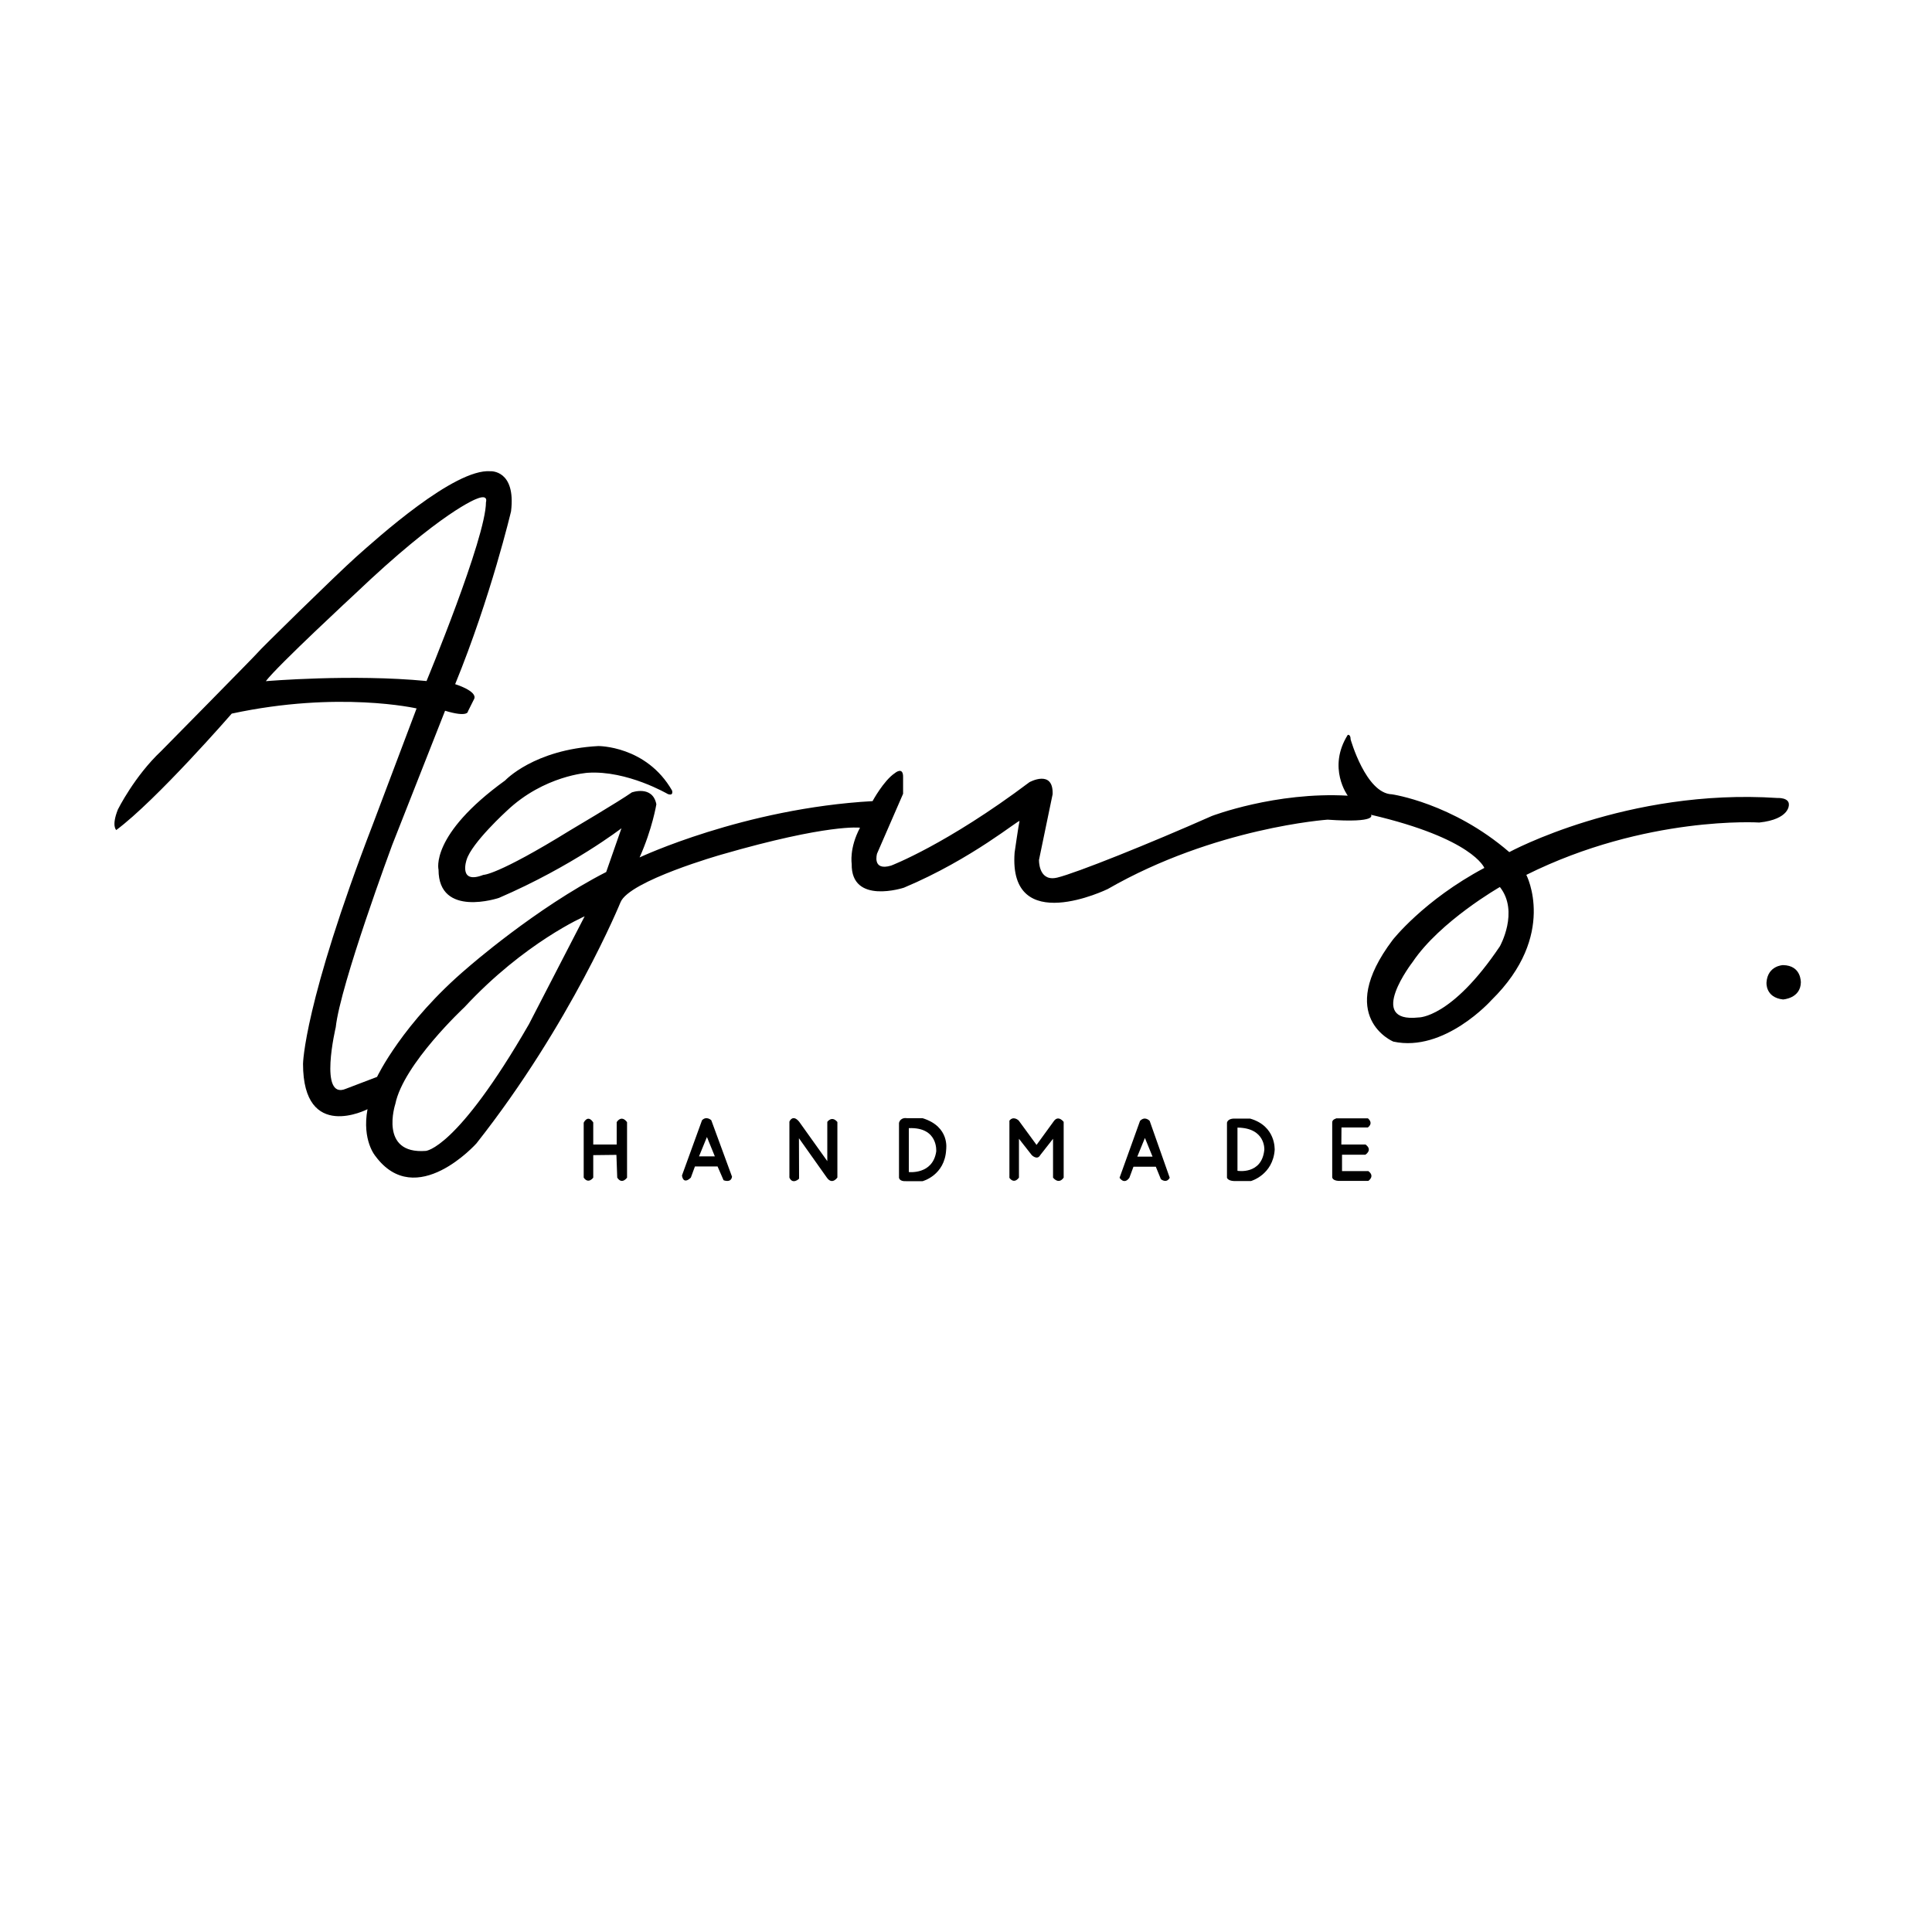
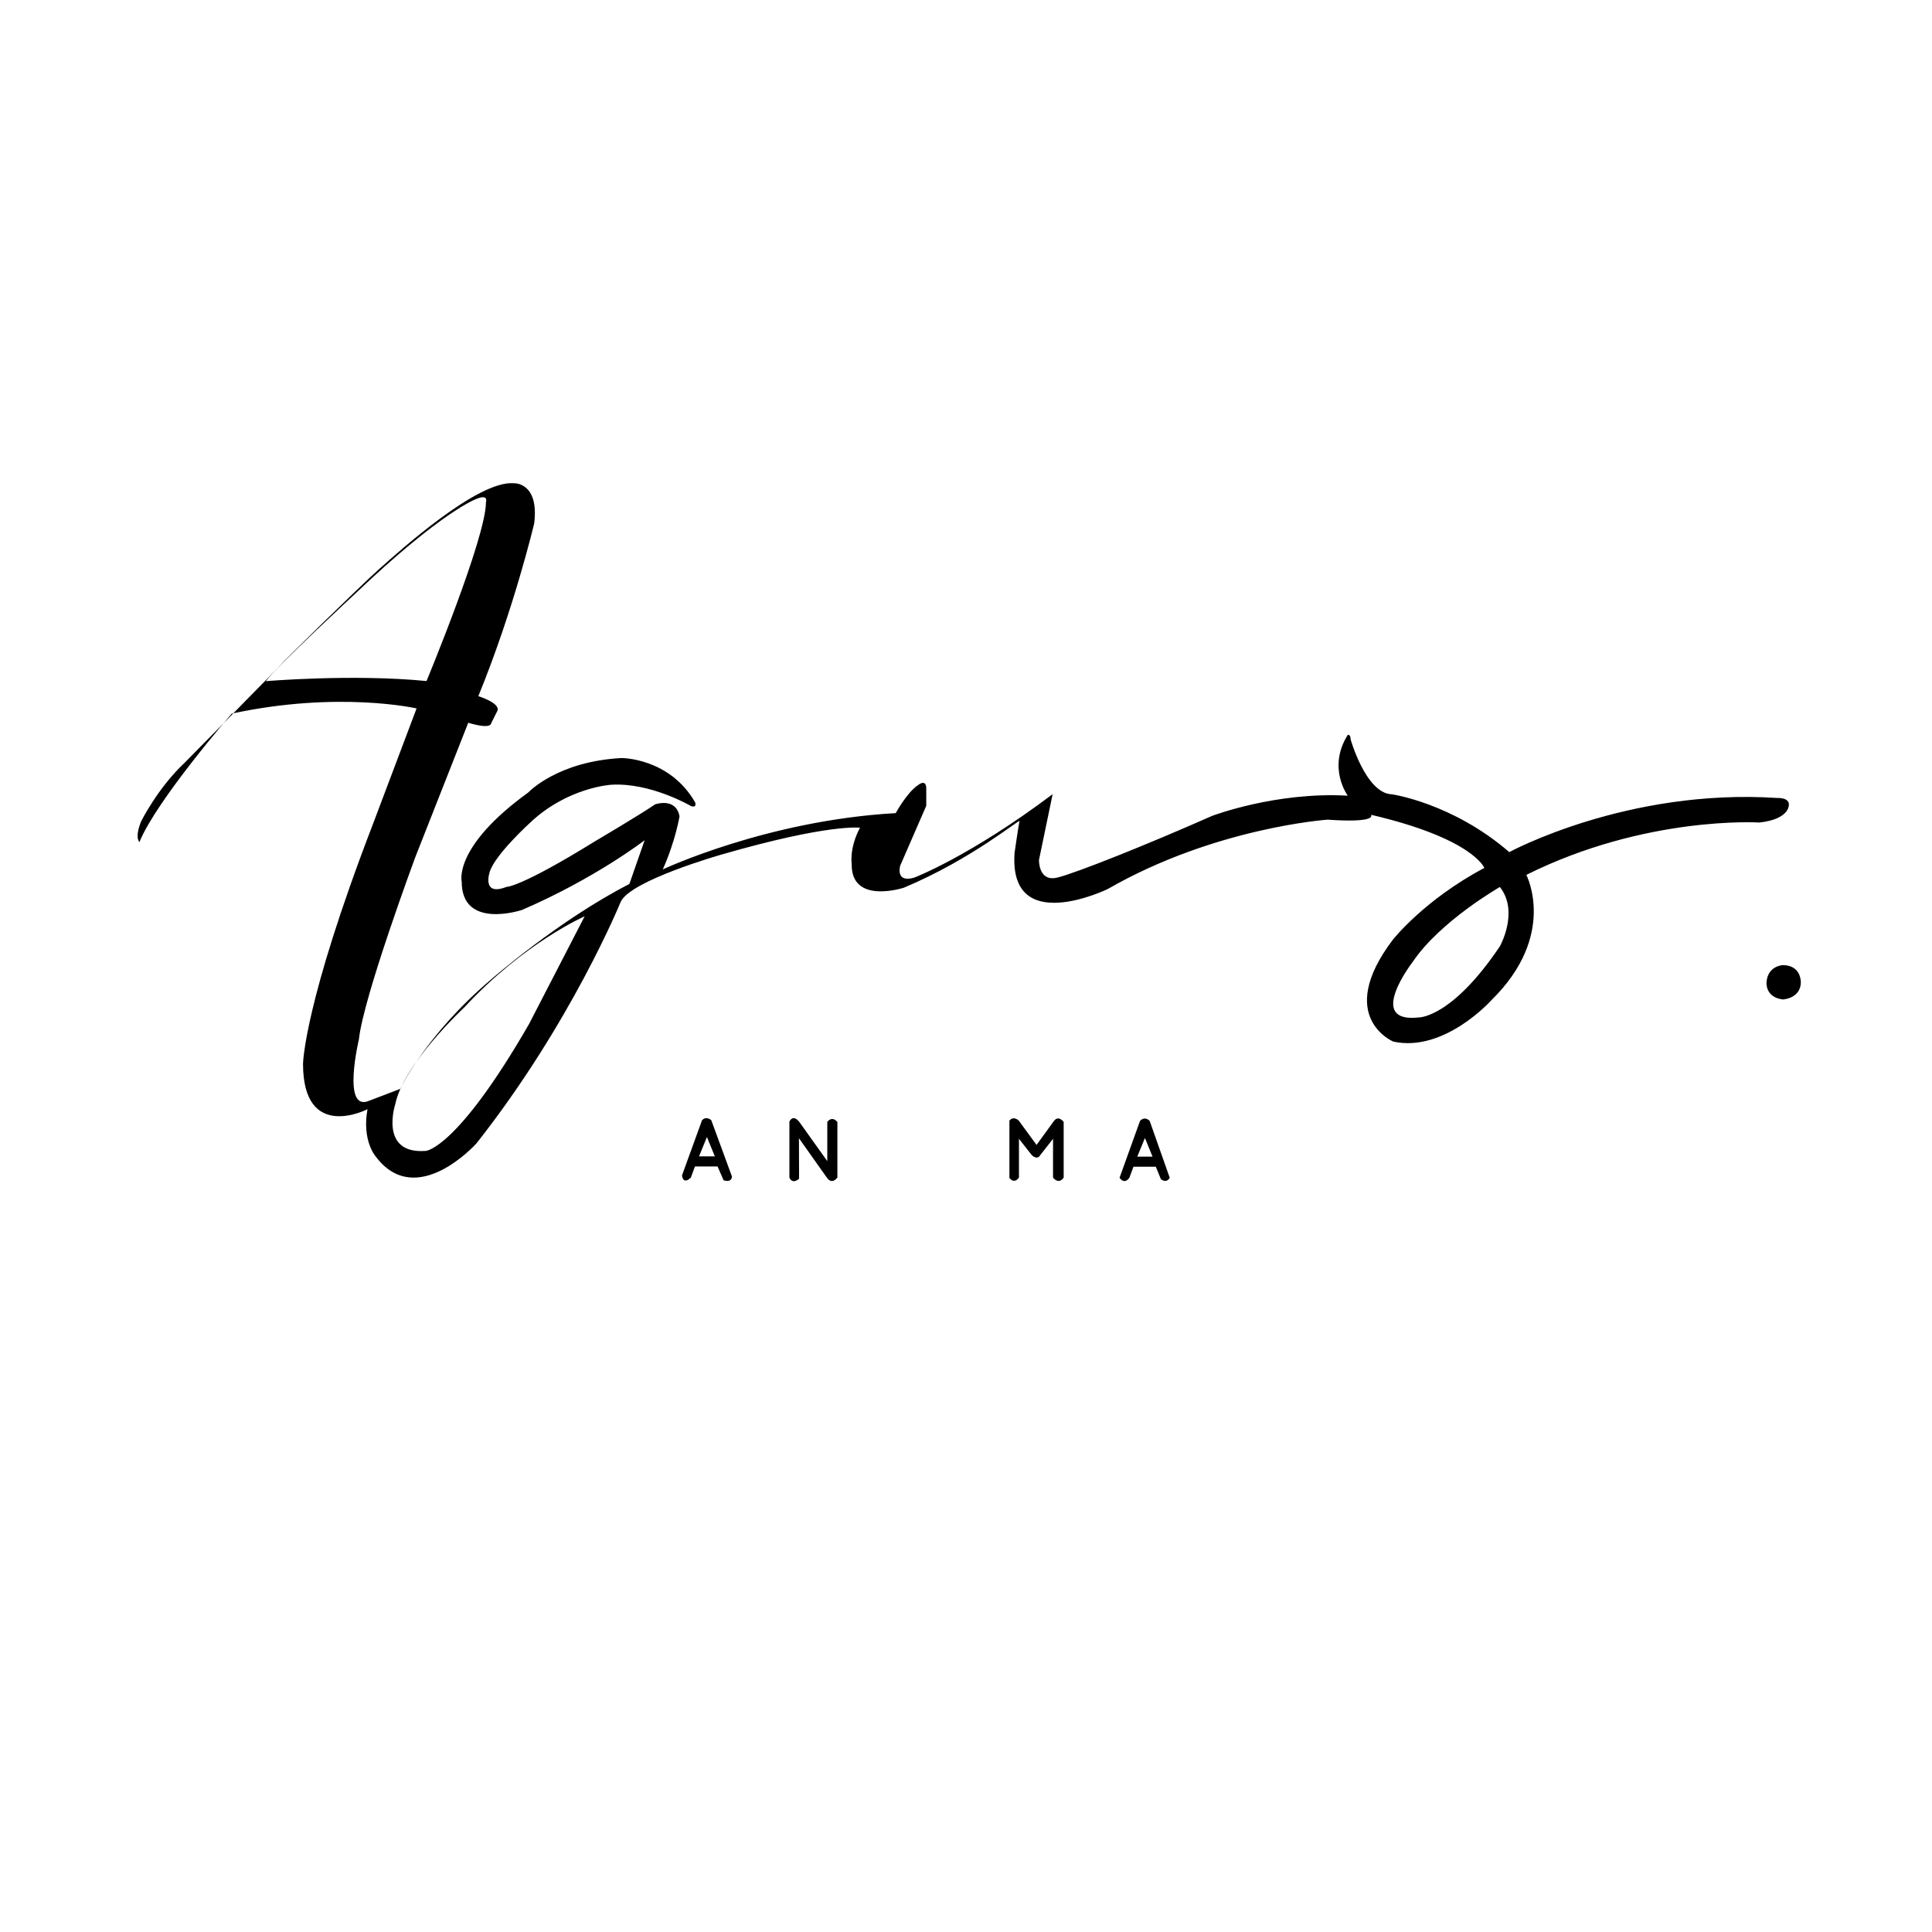
<svg xmlns="http://www.w3.org/2000/svg" xml:space="preserve" style="enable-background:new 0 0 141.73 141.73;" viewBox="0 0 141.73 141.73" y="0px" x="0px" id="Capa_1" version="1.1">
  <path d="M130.8,70.8c0,0-1.12,0.03-1.21,1.26c0,0-0.11,1.11,1.21,1.26c0,0,1.29-0.07,1.31-1.26C132.1,72.06,132.16,70.82,130.8,70.8  z" />
-   <path d="M131.23,59.04c0.03-0.55-0.84-0.5-0.84-0.5c-11.03-0.73-19.67,3.97-19.67,3.97c-4.18-3.61-8.61-4.24-8.61-4.24  c-1.91-0.06-3.03-4.03-3.03-4.03c0-0.39-0.21-0.33-0.21-0.33c-1.52,2.42,0,4.46,0,4.46c-5.3-0.3-9.97,1.49-9.97,1.49  c-4.58,2.03-9.94,4.18-11.34,4.52c-0.05,0.01-0.11,0.02-0.16,0.03c-1.23,0.18-1.18-1.33-1.18-1.33l1-4.82  c0.06-1.85-1.7-0.88-1.7-0.88c-6.09,4.58-10.15,6.12-10.15,6.12c-1.42,0.42-1.03-0.88-1.03-0.88l1.91-4.39l0-1.18  c0.03-0.88-0.61-0.33-0.61-0.33c-0.82,0.55-1.63,2.05-1.63,2.05c-9.45,0.53-17.09,4.13-17.09,4.13c0.94-2.1,1.23-3.9,1.23-3.9  c-0.28-1.42-1.8-0.87-1.8-0.87c-0.95,0.67-4.54,2.79-4.54,2.79c-5.36,3.31-6.35,3.26-6.35,3.26c-1.87,0.73-1.23-1.11-1.23-1.11  c0.38-1.25,2.95-3.59,2.95-3.59c2.74-2.6,5.94-2.79,5.94-2.79c2.89-0.19,5.87,1.56,5.87,1.56c0.45,0.16,0.31-0.26,0.31-0.26  c-1.89-3.29-5.41-3.26-5.41-3.26c-4.72,0.25-6.83,2.52-6.83,2.52c-5.55,4.01-4.89,6.55-4.89,6.55c0,3.56,4.43,2.07,4.43,2.07  c5.38-2.32,8.99-5.11,8.99-5.11l-1.12,3.21c-5.18,2.65-10.14,7-10.14,7c-4.8,4.06-6.67,8.03-6.67,8.03l-2.28,0.87  c-2.03,0.87-0.75-4.51-0.75-4.51c0.33-3.11,4.14-13.37,4.14-13.37l3.88-9.85c1.72,0.52,1.68,0.04,1.68,0.04l0.46-0.92  c0.23-0.57-1.4-1.07-1.4-1.07c2.62-6.4,4.1-12.68,4.1-12.68c0.37-3.06-1.51-2.94-1.51-2.94c-2.64-0.21-8.32,4.92-9.85,6.28  c-1.53,1.37-7.19,6.93-7.23,7.03c-0.05,0.09-7.07,7.21-7.07,7.21c-1.97,1.85-3.18,4.29-3.18,4.29c-0.49,1.23-0.12,1.51-0.12,1.51  C11.48,58.7,17,52.35,17,52.35c7.85-1.69,13.56-0.38,13.56-0.38l-3.2,8.48c-5.08,13.19-5.13,17.59-5.13,17.59  c0,5.78,4.73,3.33,4.73,3.33c-0.42,2.29,0.58,3.44,0.58,3.44c2.98,4.03,7.41-0.93,7.41-0.93c6.95-8.81,10.57-17.69,10.57-17.69  c0.64-1.58,7.41-3.5,7.41-3.5c7.88-2.28,10.16-1.97,10.16-1.97c-0.8,1.5-0.61,2.65-0.61,2.65c-0.06,3.03,3.83,1.75,3.83,1.75  c5.01-2.1,8.54-5.1,8.48-4.88s-0.36,2.31-0.36,2.31c-0.46,6.22,6.83,2.67,6.83,2.67c7.86-4.52,16.13-5.09,16.13-5.09  c3.75,0.26,3.18-0.36,3.18-0.36c7.5,1.75,8.32,3.9,8.32,3.9c-4.46,2.37-6.73,5.29-6.73,5.29c-4.26,5.65,0.05,7.45,0.05,7.45  c3.75,0.82,7.19-3.03,7.19-3.03c4.88-4.78,2.57-9.2,2.57-9.2c8.78-4.37,17.09-3.84,17.09-3.84C131.3,60.1,131.23,59.04,131.23,59.04  z M19.5,49.97c0.87-1.15,6.54-6.4,6.54-6.4c6.39-6.09,8.91-6.97,8.91-6.97c0.91-0.38,0.7,0.24,0.7,0.24  c0,2.62-4.36,13.12-4.36,13.12C25.85,49.43,19.5,49.97,19.5,49.97z M38.8,75.14c-5.31,9.21-7.57,9.29-7.57,9.29  C27.78,84.69,29,80.99,29,80.99c0.59-2.93,5.07-7.1,5.07-7.1c4.41-4.76,8.82-6.67,8.82-6.67L38.8,75.14z M110.03,69.42  c-3.56,5.3-5.97,5.22-5.97,5.22c-3.91,0.43-0.43-4.07-0.43-4.07c2.02-3,6.4-5.5,6.4-5.5C111.46,66.88,110.03,69.42,110.03,69.42z" />
-   <path d="M43.52,83.96h1.72v-1.64c0,0,0.33-0.57,0.76,0v4.07c0,0-0.37,0.54-0.72,0l-0.06-1.67l-1.7,0.02v1.65c0,0-0.35,0.5-0.7,0  v-4.03c0,0,0.29-0.64,0.7-0.02V83.96z" />
+   <path d="M131.23,59.04c0.03-0.55-0.84-0.5-0.84-0.5c-11.03-0.73-19.67,3.97-19.67,3.97c-4.18-3.61-8.61-4.24-8.61-4.24  c-1.91-0.06-3.03-4.03-3.03-4.03c0-0.39-0.21-0.33-0.21-0.33c-1.52,2.42,0,4.46,0,4.46c-5.3-0.3-9.97,1.49-9.97,1.49  c-4.58,2.03-9.94,4.18-11.34,4.52c-0.05,0.01-0.11,0.02-0.16,0.03c-1.23,0.18-1.18-1.33-1.18-1.33l1-4.82  c-6.09,4.58-10.15,6.12-10.15,6.12c-1.42,0.42-1.03-0.88-1.03-0.88l1.91-4.39l0-1.18  c0.03-0.88-0.61-0.33-0.61-0.33c-0.82,0.55-1.63,2.05-1.63,2.05c-9.45,0.53-17.09,4.13-17.09,4.13c0.94-2.1,1.23-3.9,1.23-3.9  c-0.28-1.42-1.8-0.87-1.8-0.87c-0.95,0.67-4.54,2.79-4.54,2.79c-5.36,3.31-6.35,3.26-6.35,3.26c-1.87,0.73-1.23-1.11-1.23-1.11  c0.38-1.25,2.95-3.59,2.95-3.59c2.74-2.6,5.94-2.79,5.94-2.79c2.89-0.19,5.87,1.56,5.87,1.56c0.45,0.16,0.31-0.26,0.31-0.26  c-1.89-3.29-5.41-3.26-5.41-3.26c-4.72,0.25-6.83,2.52-6.83,2.52c-5.55,4.01-4.89,6.55-4.89,6.55c0,3.56,4.43,2.07,4.43,2.07  c5.38-2.32,8.99-5.11,8.99-5.11l-1.12,3.21c-5.18,2.65-10.14,7-10.14,7c-4.8,4.06-6.67,8.03-6.67,8.03l-2.28,0.87  c-2.03,0.87-0.75-4.51-0.75-4.51c0.33-3.11,4.14-13.37,4.14-13.37l3.88-9.85c1.72,0.52,1.68,0.04,1.68,0.04l0.46-0.92  c0.23-0.57-1.4-1.07-1.4-1.07c2.62-6.4,4.1-12.68,4.1-12.68c0.37-3.06-1.51-2.94-1.51-2.94c-2.64-0.21-8.32,4.92-9.85,6.28  c-1.53,1.37-7.19,6.93-7.23,7.03c-0.05,0.09-7.07,7.21-7.07,7.21c-1.97,1.85-3.18,4.29-3.18,4.29c-0.49,1.23-0.12,1.51-0.12,1.51  C11.48,58.7,17,52.35,17,52.35c7.85-1.69,13.56-0.38,13.56-0.38l-3.2,8.48c-5.08,13.19-5.13,17.59-5.13,17.59  c0,5.78,4.73,3.33,4.73,3.33c-0.42,2.29,0.58,3.44,0.58,3.44c2.98,4.03,7.41-0.93,7.41-0.93c6.95-8.81,10.57-17.69,10.57-17.69  c0.64-1.58,7.41-3.5,7.41-3.5c7.88-2.28,10.16-1.97,10.16-1.97c-0.8,1.5-0.61,2.65-0.61,2.65c-0.06,3.03,3.83,1.75,3.83,1.75  c5.01-2.1,8.54-5.1,8.48-4.88s-0.36,2.31-0.36,2.31c-0.46,6.22,6.83,2.67,6.83,2.67c7.86-4.52,16.13-5.09,16.13-5.09  c3.75,0.26,3.18-0.36,3.18-0.36c7.5,1.75,8.32,3.9,8.32,3.9c-4.46,2.37-6.73,5.29-6.73,5.29c-4.26,5.65,0.05,7.45,0.05,7.45  c3.75,0.82,7.19-3.03,7.19-3.03c4.88-4.78,2.57-9.2,2.57-9.2c8.78-4.37,17.09-3.84,17.09-3.84C131.3,60.1,131.23,59.04,131.23,59.04  z M19.5,49.97c0.87-1.15,6.54-6.4,6.54-6.4c6.39-6.09,8.91-6.97,8.91-6.97c0.91-0.38,0.7,0.24,0.7,0.24  c0,2.62-4.36,13.12-4.36,13.12C25.85,49.43,19.5,49.97,19.5,49.97z M38.8,75.14c-5.31,9.21-7.57,9.29-7.57,9.29  C27.78,84.69,29,80.99,29,80.99c0.59-2.93,5.07-7.1,5.07-7.1c4.41-4.76,8.82-6.67,8.82-6.67L38.8,75.14z M110.03,69.42  c-3.56,5.3-5.97,5.22-5.97,5.22c-3.91,0.43-0.43-4.07-0.43-4.07c2.02-3,6.4-5.5,6.4-5.5C111.46,66.88,110.03,69.42,110.03,69.42z" />
  <path d="M52.18,82.18c0,0-0.35-0.34-0.68,0l-1.47,4.05c0,0,0.06,0.72,0.65,0.16l0.3-0.82h1.66l0.44,1.01c0,0,0.55,0.23,0.62-0.26  L52.18,82.18z M51.28,84.83l0.58-1.42l0.58,1.42H51.28z" />
  <path d="M57.91,86.39v-4.11c0,0,0.23-0.57,0.71,0l2.07,2.9v-2.88c0,0,0.33-0.48,0.74,0.01v4.07c0,0-0.38,0.58-0.78,0l-2.04-2.88  l0.01,2.96C58.62,86.48,58.15,86.92,57.91,86.39z" />
-   <path d="M67.68,82.03h-1.15c0,0-0.45-0.1-0.58,0.34v4.02c0,0,0.01,0.29,0.52,0.26l1.21,0c0,0,1.63-0.42,1.73-2.31  C69.4,84.34,69.72,82.66,67.68,82.03z M68.68,84.48c-0.26,1.71-2.01,1.5-2.01,1.5v-3.22C68.85,82.67,68.68,84.48,68.68,84.48z" />
  <path d="M74.04,86.39c0,0,0.31,0.52,0.71,0v-2.85l0.94,1.2c0,0,0.4,0.4,0.62,0l0.94-1.2v2.85c0,0,0.4,0.54,0.78,0V82.3  c0,0-0.38-0.51-0.71-0.07l-1.28,1.76l-1.31-1.79c0,0-0.38-0.37-0.68,0.01V86.39z" />
  <g>
    <path d="M83.63,82.23l-1.5,4.17c0,0,0.33,0.54,0.72,0l0.3-0.81h1.64l0.37,0.91c0,0,0.4,0.35,0.65-0.1l-1.47-4.17   C84.34,82.23,84,81.84,83.63,82.23z M83.43,84.85l0.56-1.37l0.56,1.37H83.43z" />
-     <path d="M91.71,82.06h-1.2c0,0-0.43-0.01-0.5,0.3v4.04c0,0,0.06,0.22,0.51,0.24h1.25c0,0,1.61-0.45,1.74-2.29   C93.5,84.34,93.62,82.61,91.71,82.06z M92.75,84.34c-0.18,1.86-1.97,1.55-1.97,1.55v-3.17C92.85,82.74,92.75,84.34,92.75,84.34z" />
  </g>
-   <path d="M97.73,82.34v3.97c0,0-0.06,0.28,0.45,0.32h2.2c0,0,0.51-0.34,0-0.72h-1.93v-1.2h1.71c0,0,0.57-0.35,0.01-0.75h-1.77  l0.01-1.25h1.93c0,0,0.45-0.28,0.01-0.67h-2.32C98.04,82.06,97.73,82.1,97.73,82.34z" />
</svg>